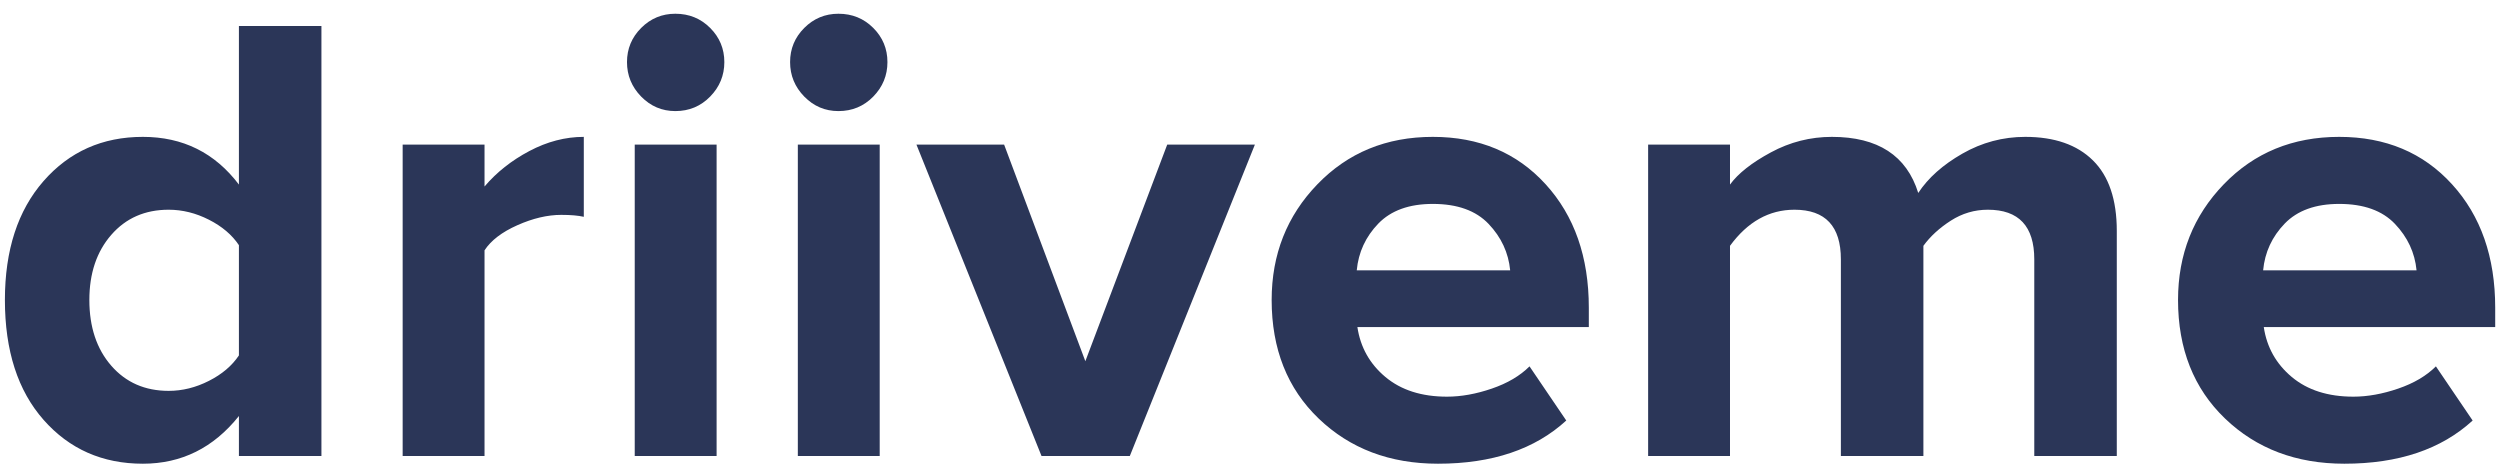
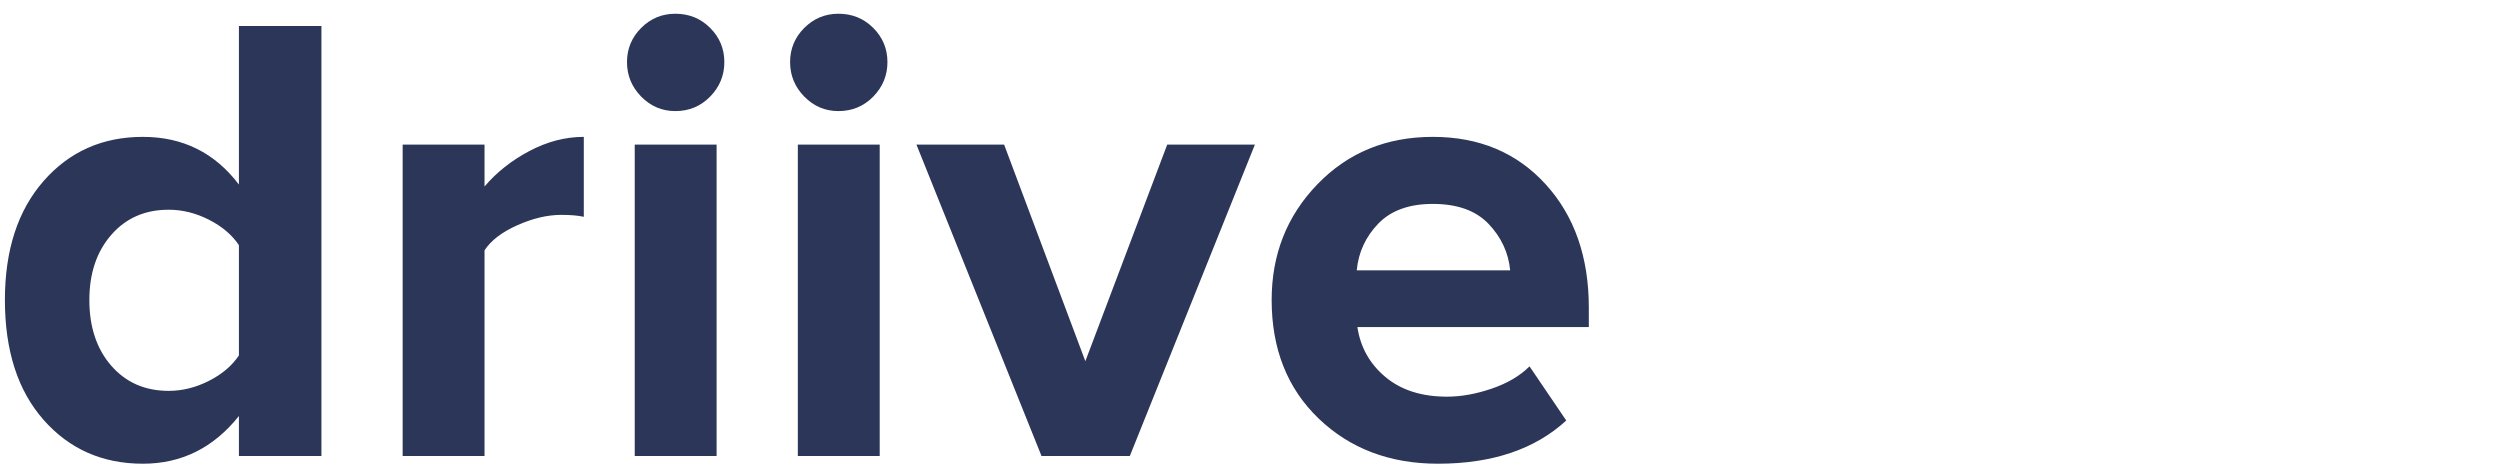
<svg xmlns="http://www.w3.org/2000/svg" width="159px" height="30px" viewBox="0 0 159 30" version="1.1">
  <g stroke="none" stroke-width="1" fill="none" fill-rule="evenodd">
    <g id="Logo" transform="translate(-53, -12)" fill-rule="nonzero">
      <g id="driiveme" transform="translate(53.312, 12.874)">
-         <path d="M8.774,28.618 C11.234,28.618 13.27,27.607 14.883,25.584 L14.883,25.584 L14.883,28.126 L20.131,28.126 L20.131,0.779 L14.883,0.779 L14.883,10.865 C13.352,8.842 11.316,7.831 8.774,7.831 C6.205,7.831 4.1,8.767 2.46,10.639 C0.82,12.512 -2.13162821e-14,15.033 -2.13162821e-14,18.204 C-2.13162821e-14,21.429 0.82,23.971 2.46,25.83 C4.1,27.689 6.205,28.618 8.774,28.618 Z M10.414,23.985 C8.911,23.985 7.694,23.452 6.765,22.386 C5.836,21.32 5.371,19.926 5.371,18.204 C5.371,16.509 5.836,15.129 6.765,14.063 C7.694,12.997 8.911,12.464 10.414,12.464 C11.289,12.464 12.143,12.676 12.976,13.1 C13.81,13.523 14.446,14.063 14.883,14.719 L14.883,14.719 L14.883,21.73 C14.446,22.386 13.81,22.926 12.976,23.349 C12.143,23.773 11.289,23.985 10.414,23.985 Z M30.504,28.126 L30.504,15.047 C30.914,14.418 31.611,13.885 32.595,13.448 C33.579,13.011 34.508,12.792 35.383,12.792 C35.984,12.792 36.463,12.833 36.818,12.915 L36.818,12.915 L36.818,7.831 C35.643,7.831 34.488,8.132 33.353,8.733 C32.219,9.334 31.269,10.086 30.504,10.988 L30.504,10.988 L30.504,8.323 L25.297,8.323 L25.297,28.126 L30.504,28.126 Z M42.64,6.191 C43.515,6.191 44.253,5.883 44.854,5.269 C45.455,4.654 45.756,3.922 45.756,3.075 C45.756,2.228 45.455,1.503 44.854,0.902 C44.253,0.301 43.515,-2.84217094e-14 42.64,-2.84217094e-14 C41.793,-2.84217094e-14 41.068,0.301 40.467,0.902 C39.866,1.503 39.565,2.228 39.565,3.075 C39.565,3.922 39.866,4.654 40.467,5.269 C41.068,5.883 41.793,6.191 42.64,6.191 Z M45.264,28.126 L45.264,8.323 L40.057,8.323 L40.057,28.126 L45.264,28.126 Z M53.013,6.191 C53.888,6.191 54.626,5.883 55.227,5.269 C55.828,4.654 56.129,3.922 56.129,3.075 C56.129,2.228 55.828,1.503 55.227,0.902 C54.626,0.301 53.888,-2.84217094e-14 53.013,-2.84217094e-14 C52.166,-2.84217094e-14 51.441,0.301 50.84,0.902 C50.239,1.503 49.938,2.228 49.938,3.075 C49.938,3.922 50.239,4.654 50.84,5.269 C51.441,5.883 52.166,6.191 53.013,6.191 Z M55.637,28.126 L55.637,8.323 L50.43,8.323 L50.43,28.126 L55.637,28.126 Z M71.545,28.126 L79.499,8.323 L73.923,8.323 L68.716,22.099 L63.55,8.323 L57.974,8.323 L65.928,28.126 L71.545,28.126 Z M91.143,28.618 C94.587,28.618 97.307,27.702 99.302,25.871 L99.302,25.871 L96.965,22.427 C96.364,23.028 95.564,23.5 94.567,23.841 C93.569,24.183 92.619,24.354 91.717,24.354 C90.104,24.354 88.799,23.937 87.802,23.104 C86.804,22.27 86.209,21.211 86.018,19.926 L86.018,19.926 L100.737,19.926 L100.737,18.696 C100.737,15.471 99.821,12.854 97.99,10.845 C96.159,8.835 93.767,7.831 90.815,7.831 C87.863,7.831 85.417,8.835 83.476,10.845 C81.535,12.854 80.565,15.307 80.565,18.204 C80.565,21.32 81.563,23.835 83.558,25.748 C85.553,27.661 88.082,28.618 91.143,28.618 Z M95.735,16.318 L85.977,16.318 C86.086,15.17 86.544,14.179 87.35,13.345 C88.157,12.512 89.312,12.095 90.815,12.095 C92.373,12.095 93.555,12.519 94.362,13.366 C95.168,14.213 95.626,15.197 95.735,16.318 L95.735,16.318 Z" id="driive" fill="#2b3658" />
-         <path d="M109.716,28.126 L109.716,14.76 C110.837,13.229 112.203,12.464 113.816,12.464 C115.784,12.464 116.768,13.516 116.768,15.621 L116.768,15.621 L116.768,28.126 L122.016,28.126 L122.016,14.76 C122.453,14.159 123.034,13.626 123.758,13.161 C124.483,12.696 125.269,12.464 126.116,12.464 C128.084,12.464 129.068,13.516 129.068,15.621 L129.068,15.621 L129.068,28.126 L134.316,28.126 L134.316,13.817 C134.316,11.822 133.81,10.325 132.799,9.328 C131.788,8.33 130.353,7.831 128.494,7.831 C127.073,7.831 125.74,8.186 124.496,8.897 C123.253,9.608 122.317,10.441 121.688,11.398 C120.95,9.02 119.119,7.831 116.194,7.831 C114.827,7.831 113.536,8.159 112.32,8.815 C111.103,9.471 110.235,10.154 109.716,10.865 L109.716,10.865 L109.716,8.323 L104.509,8.323 L104.509,28.126 L109.716,28.126 Z M148.789,28.618 C152.233,28.618 154.953,27.702 156.948,25.871 L156.948,25.871 L154.611,22.427 C154.01,23.028 153.21,23.5 152.213,23.841 C151.215,24.183 150.265,24.354 149.363,24.354 C147.75,24.354 146.445,23.937 145.447,23.104 C144.45,22.27 143.855,21.211 143.664,19.926 L143.664,19.926 L158.383,19.926 L158.383,18.696 C158.383,15.471 157.467,12.854 155.636,10.845 C153.805,8.835 151.413,7.831 148.461,7.831 C145.509,7.831 143.063,8.835 141.122,10.845 C139.181,12.854 138.211,15.307 138.211,18.204 C138.211,21.32 139.209,23.835 141.204,25.748 C143.199,27.661 145.728,28.618 148.789,28.618 Z M153.381,16.318 L143.623,16.318 C143.732,15.17 144.19,14.179 144.996,13.345 C145.803,12.512 146.958,12.095 148.461,12.095 C150.019,12.095 151.201,12.519 152.007,13.366 C152.814,14.213 153.272,15.197 153.381,16.318 L153.381,16.318 Z" id="me" fill="#2b3658" />
+         <path d="M8.774,28.618 C11.234,28.618 13.27,27.607 14.883,25.584 L14.883,25.584 L14.883,28.126 L20.131,28.126 L20.131,0.779 L14.883,0.779 L14.883,10.865 C13.352,8.842 11.316,7.831 8.774,7.831 C6.205,7.831 4.1,8.767 2.46,10.639 C0.82,12.512 -2.13162821e-14,15.033 -2.13162821e-14,18.204 C-2.13162821e-14,21.429 0.82,23.971 2.46,25.83 C4.1,27.689 6.205,28.618 8.774,28.618 Z M10.414,23.985 C8.911,23.985 7.694,23.452 6.765,22.386 C5.836,21.32 5.371,19.926 5.371,18.204 C5.371,16.509 5.836,15.129 6.765,14.063 C7.694,12.997 8.911,12.464 10.414,12.464 C11.289,12.464 12.143,12.676 12.976,13.1 C13.81,13.523 14.446,14.063 14.883,14.719 L14.883,14.719 L14.883,21.73 C14.446,22.386 13.81,22.926 12.976,23.349 C12.143,23.773 11.289,23.985 10.414,23.985 Z M30.504,28.126 L30.504,15.047 C30.914,14.418 31.611,13.885 32.595,13.448 C33.579,13.011 34.508,12.792 35.383,12.792 C35.984,12.792 36.463,12.833 36.818,12.915 L36.818,12.915 L36.818,7.831 C35.643,7.831 34.488,8.132 33.353,8.733 C32.219,9.334 31.269,10.086 30.504,10.988 L30.504,10.988 L30.504,8.323 L25.297,8.323 L25.297,28.126 L30.504,28.126 Z M42.64,6.191 C43.515,6.191 44.253,5.883 44.854,5.269 C45.455,4.654 45.756,3.922 45.756,3.075 C45.756,2.228 45.455,1.503 44.854,0.902 C44.253,0.301 43.515,-2.84217094e-14 42.64,-2.84217094e-14 C41.793,-2.84217094e-14 41.068,0.301 40.467,0.902 C39.866,1.503 39.565,2.228 39.565,3.075 C39.565,3.922 39.866,4.654 40.467,5.269 C41.068,5.883 41.793,6.191 42.64,6.191 Z M45.264,28.126 L45.264,8.323 L40.057,8.323 L40.057,28.126 L45.264,28.126 M53.013,6.191 C53.888,6.191 54.626,5.883 55.227,5.269 C55.828,4.654 56.129,3.922 56.129,3.075 C56.129,2.228 55.828,1.503 55.227,0.902 C54.626,0.301 53.888,-2.84217094e-14 53.013,-2.84217094e-14 C52.166,-2.84217094e-14 51.441,0.301 50.84,0.902 C50.239,1.503 49.938,2.228 49.938,3.075 C49.938,3.922 50.239,4.654 50.84,5.269 C51.441,5.883 52.166,6.191 53.013,6.191 Z M55.637,28.126 L55.637,8.323 L50.43,8.323 L50.43,28.126 L55.637,28.126 Z M71.545,28.126 L79.499,8.323 L73.923,8.323 L68.716,22.099 L63.55,8.323 L57.974,8.323 L65.928,28.126 L71.545,28.126 Z M91.143,28.618 C94.587,28.618 97.307,27.702 99.302,25.871 L99.302,25.871 L96.965,22.427 C96.364,23.028 95.564,23.5 94.567,23.841 C93.569,24.183 92.619,24.354 91.717,24.354 C90.104,24.354 88.799,23.937 87.802,23.104 C86.804,22.27 86.209,21.211 86.018,19.926 L86.018,19.926 L100.737,19.926 L100.737,18.696 C100.737,15.471 99.821,12.854 97.99,10.845 C96.159,8.835 93.767,7.831 90.815,7.831 C87.863,7.831 85.417,8.835 83.476,10.845 C81.535,12.854 80.565,15.307 80.565,18.204 C80.565,21.32 81.563,23.835 83.558,25.748 C85.553,27.661 88.082,28.618 91.143,28.618 Z M95.735,16.318 L85.977,16.318 C86.086,15.17 86.544,14.179 87.35,13.345 C88.157,12.512 89.312,12.095 90.815,12.095 C92.373,12.095 93.555,12.519 94.362,13.366 C95.168,14.213 95.626,15.197 95.735,16.318 L95.735,16.318 Z" id="driive" fill="#2b3658" />
      </g>
    </g>
  </g>
</svg>